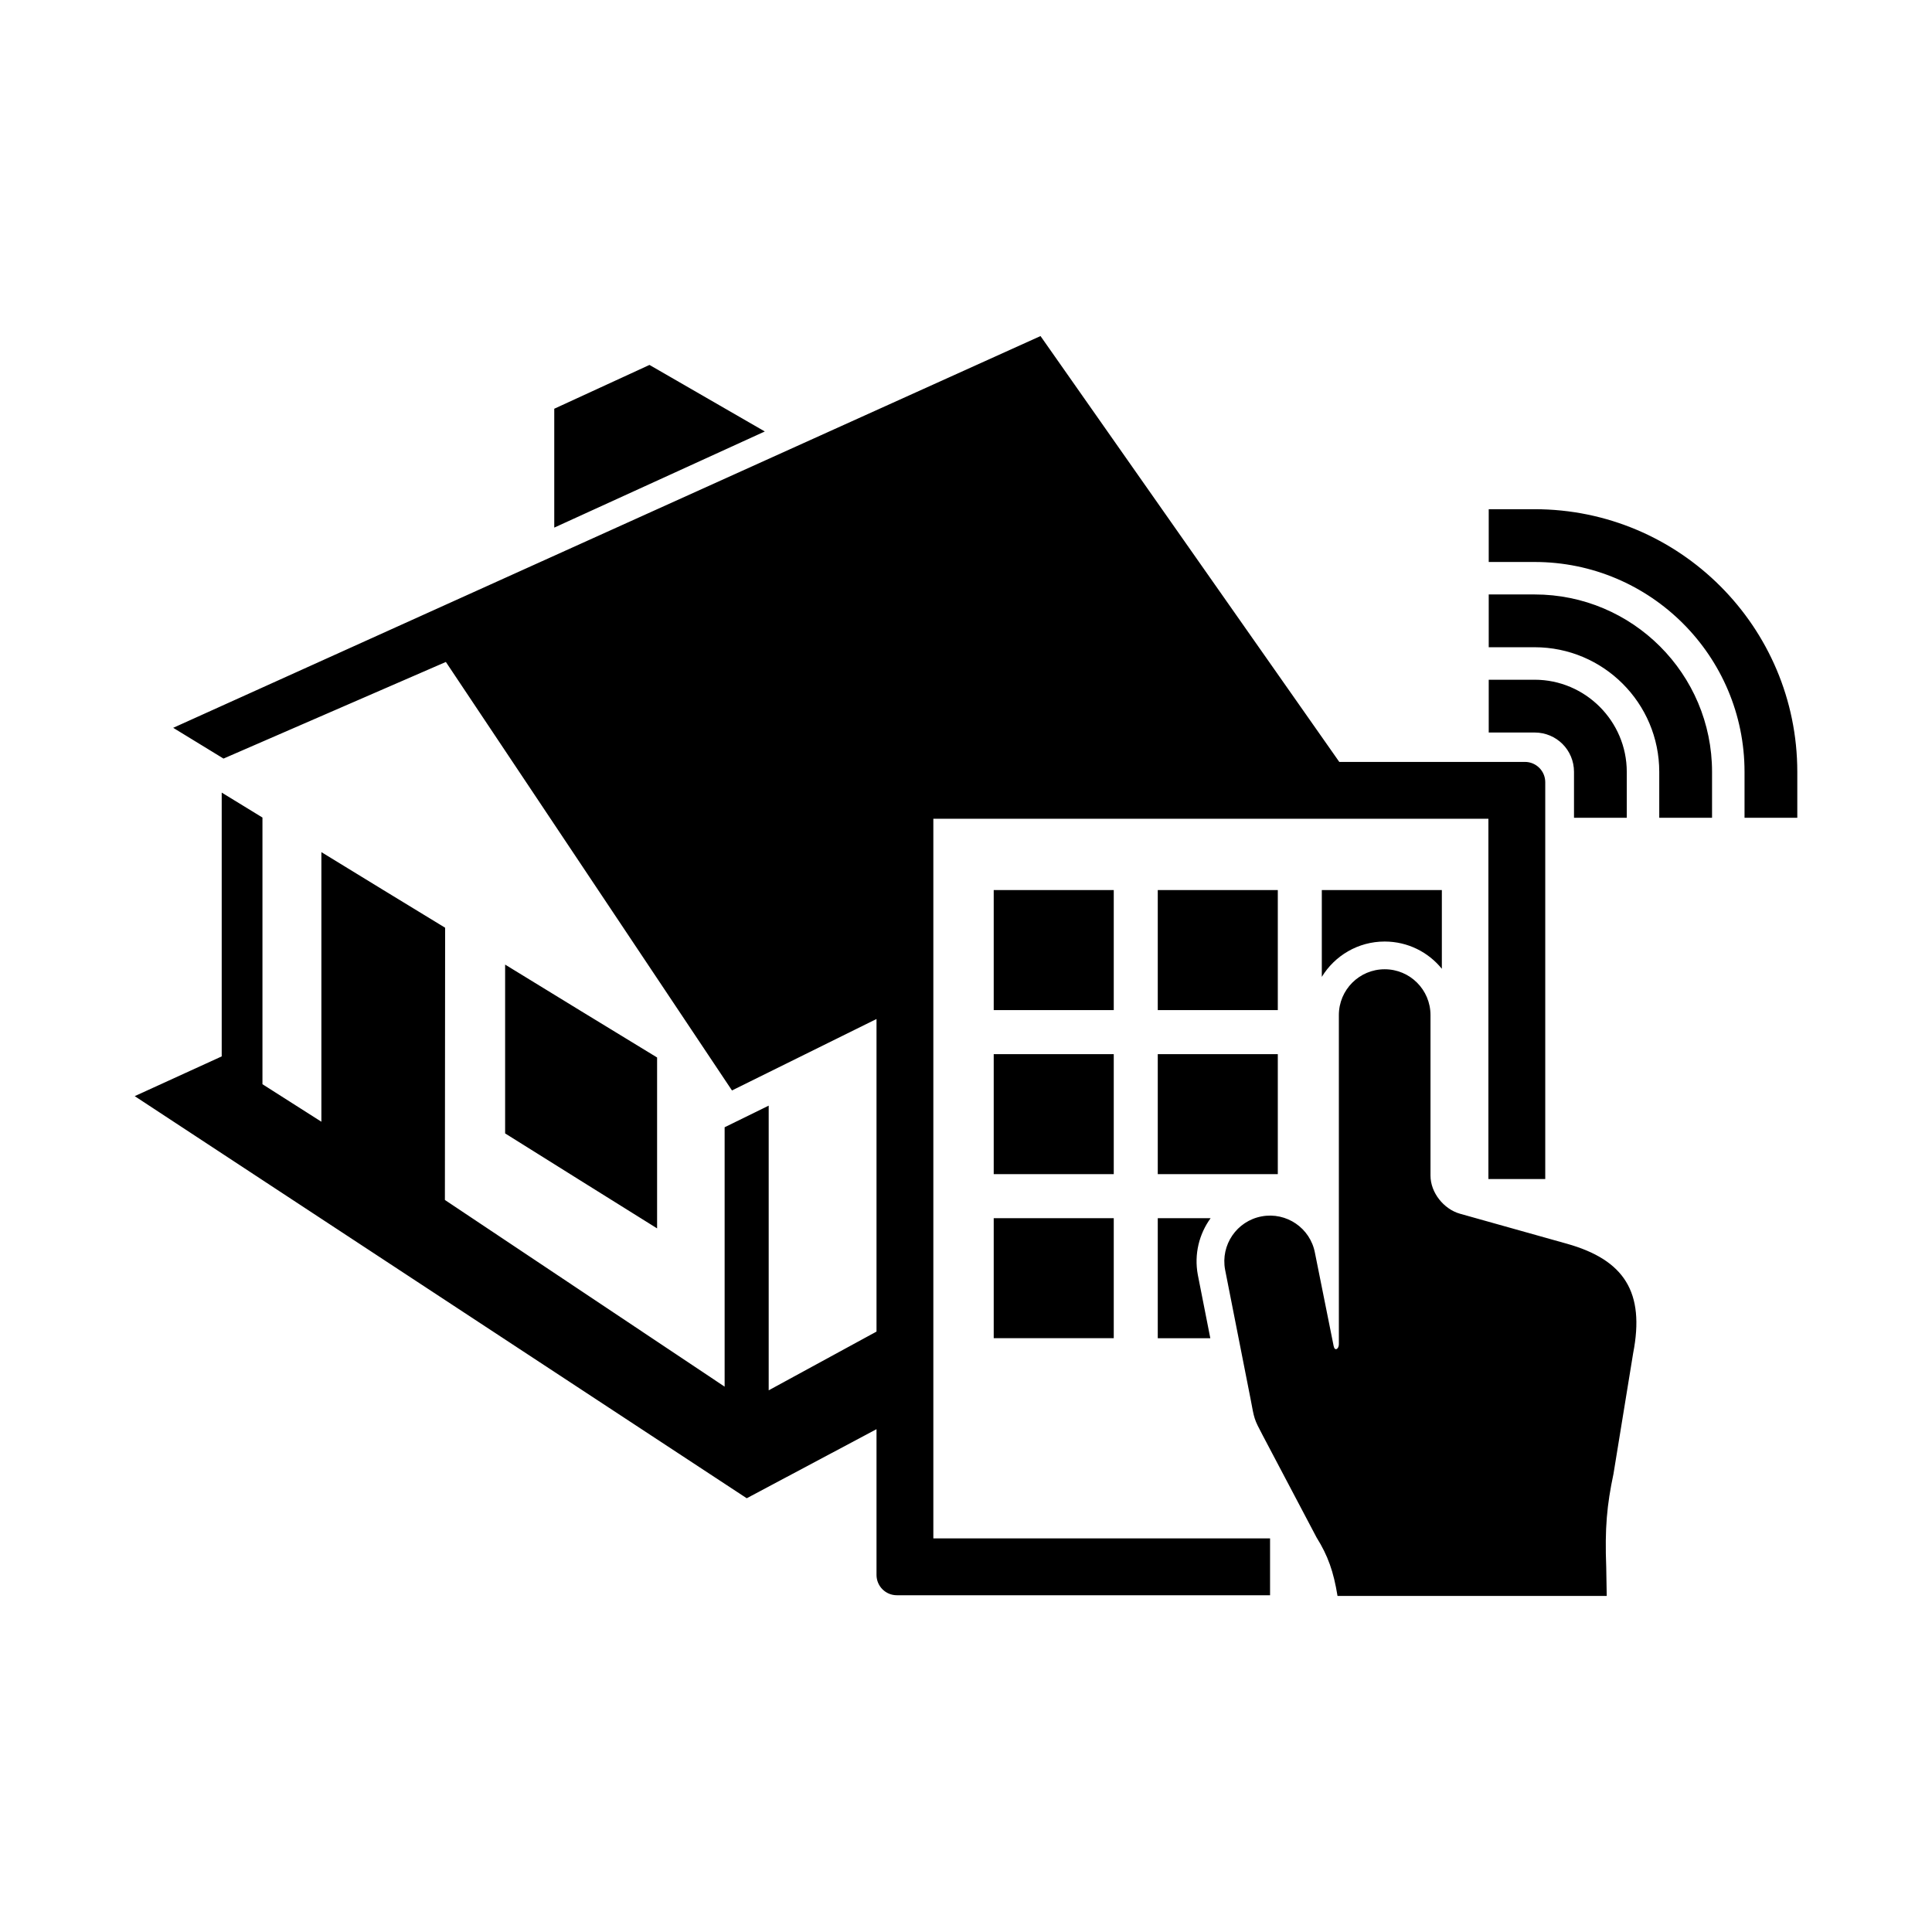
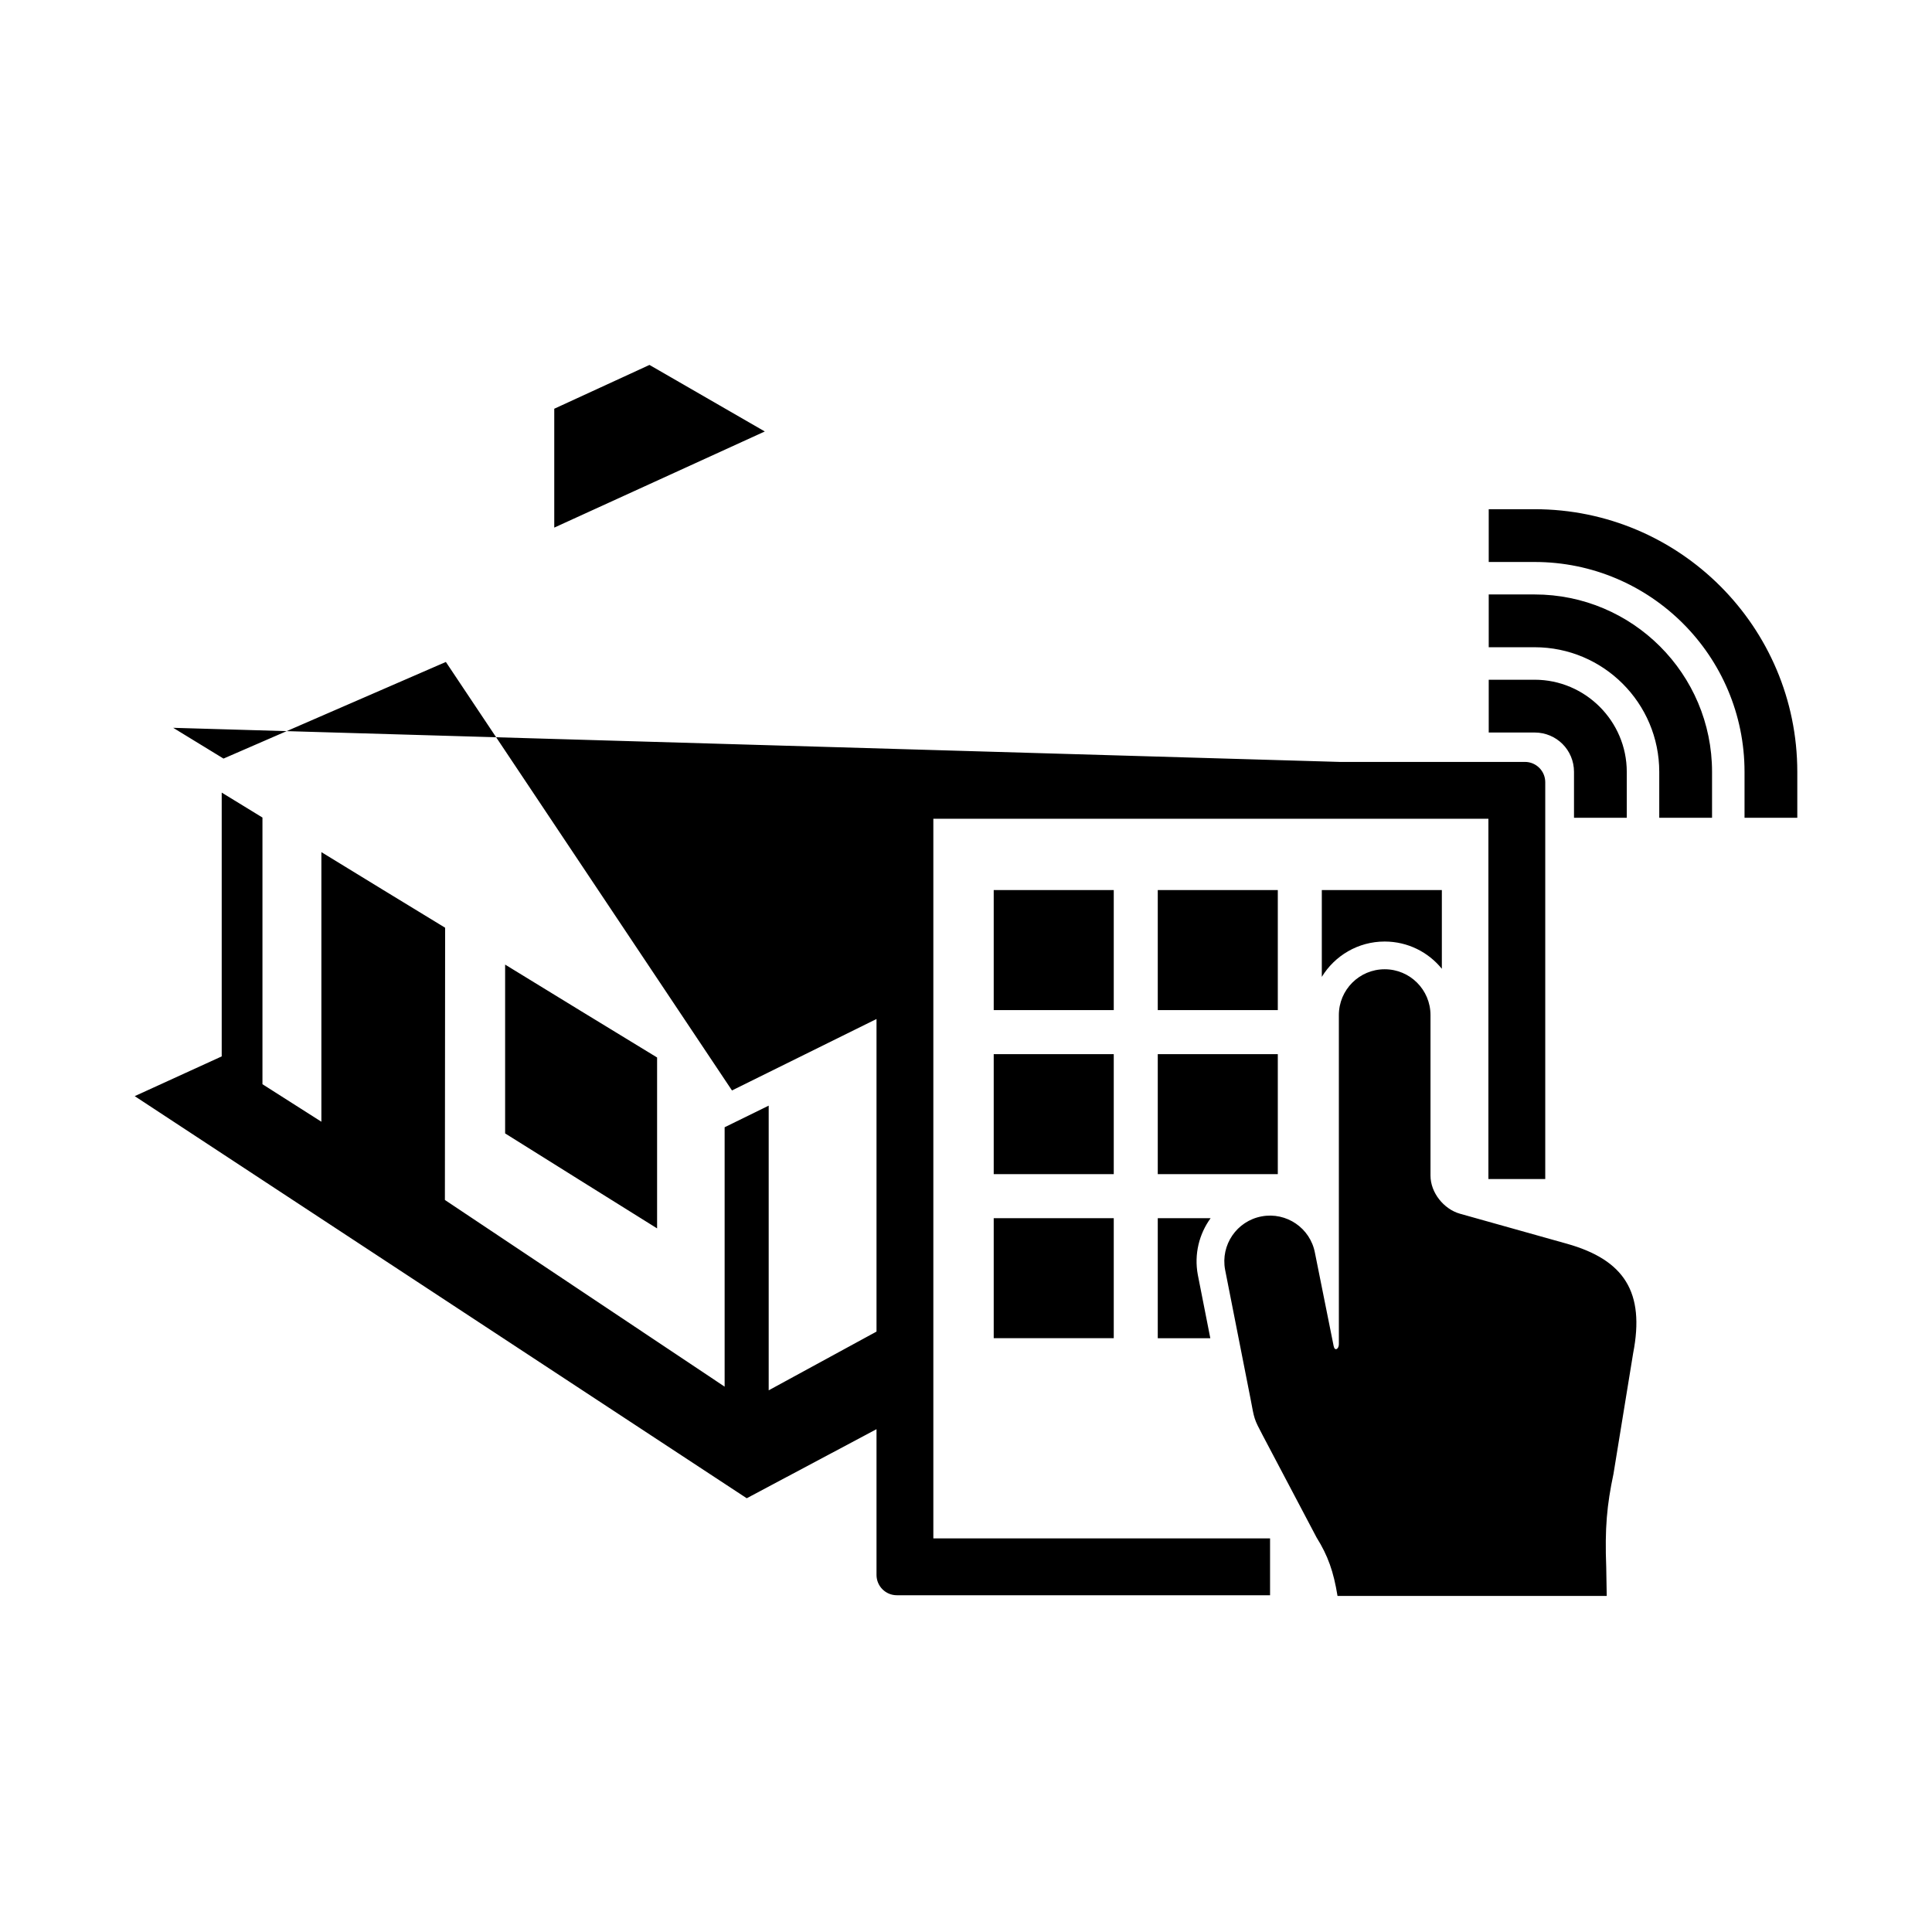
<svg xmlns="http://www.w3.org/2000/svg" version="1.1" id="Calque_1" x="0px" y="0px" viewBox="0 0 14400 14400" style="enable-background:new 0 0 14400 14400;" xml:space="preserve">
  <style type="text/css">
	.st0{fill-rule:evenodd;clip-rule:evenodd;}
</style>
-   <path class="st0" d="M4131.1,3932.5v-886l709.7-326.5l859.6,495.9L4131.1,3932.5L4131.1,3932.5z M7406.6,6634.1h894.7v894.7h-894.7  V6634.1L7406.6,6634.1z M8629.3,6634.1H9524v894.7h-894.7V6634.1L8629.3,6634.1z M9852,6634.1h894.7v586.7  c-100.6-124-254.1-203.2-426.1-203.2c-198.5,0-372.3,105.5-468.6,263.5V6634.1L9852,6634.1z M7406.6,7856.9h894.7v894.6h-894.7  V7856.9L7406.6,7856.9z M8629.3,7856.9H9524v894.6h-894.7V7856.9L8629.3,7856.9z M7406.6,9079.5h894.7v894.7h-894.7V9079.5  L7406.6,9079.5z M8629.3,9079.5h394c-85.4,117.6-124.2,268.6-95.4,422.5l93.1,472.3h-391.7V9079.5L8629.3,9079.5z M9979.1,10019  c0,36.3-31.2,54.8-39,12.9l-139.2-693.4c-34.5-185.1-212.6-306.8-397.5-272.2c-185.1,34.5-306.8,212.7-272.2,397.5l189.5,961.5  c29.2,155.1,24.8,147.8,91.6,274.5l400.5,759.4c85.2,136.5,126.7,254.3,156.3,436h2006.5l-3.7-213.4c-11.3-292.5,5-464.4,54.1-696.7  l146.6-899.5c88.6-453.8-65.5-695.4-495-815.9l-796-223.4c-120.9-34.2-219.5-157.3-219.5-284.1V7565.9  c0-188.7-152.9-341.6-341.5-341.6c-188.7,0-341.5,152.9-341.5,341.6v1226.9V10019L9979.1,10019z M9466.3,11890v-423.7H6956.6V6102.4  h4137.1V8788h423.7V5830.1c0-83.6-67.8-151.3-151.4-151.3H9982.2l-2226.8-3174L1290.9,5424.7l375,229.3l1657.3-720.2l2132.5,3193.8  l1077.3-532.6v2329.8l-803.6,437.8V8240.8L5401,8401.9v1933.4l-2085-1391.5l1.7-2029.1c-309.7-188.7-617-376-922.3-563.5v2009.5  l-439.2-279.6V6093.5c-101.2-62.1-202.4-124.1-303.7-186v1966.3L1004.1,8170l4561.6,2997.1l967.3-514.8v1086.3  c0,83.6,67.8,151.4,151.3,151.4H9466.3L9466.3,11890z M3764.9,7189.5c375,229.6,751.6,461,1132.7,692.4c0,425.7,0,849.8,0,1273.8  c-381.1-237.3-757.8-473.4-1132.7-707.9C3764.9,8028.6,3764.9,7609.5,3764.9,7189.5L3764.9,7189.5z M11096.1,3795.3h342  c1080.7,0,1957.9,877.3,1957.9,1958v342h-393.3v-342c0-863.5-701-1564.6-1564.6-1564.6h-342V3795.3L11096.1,3795.3z M11731.7,6095.2  v-342c0-163.1-130.5-293.5-293.6-293.5h-342v-393.4h342c378.1,0,686.9,308.8,686.9,686.9v342H11731.7L11731.7,6095.2z   M12367.1,6095.2v-342c0-512.7-416.3-929.1-929-929.1h-342v-393.4h342c730,0,1322.5,592.5,1322.5,1322.5v342H12367.1z" />
+   <path class="st0" d="M4131.1,3932.5v-886l709.7-326.5l859.6,495.9L4131.1,3932.5L4131.1,3932.5z M7406.6,6634.1h894.7v894.7h-894.7  V6634.1L7406.6,6634.1z M8629.3,6634.1H9524v894.7h-894.7V6634.1L8629.3,6634.1z M9852,6634.1h894.7v586.7  c-100.6-124-254.1-203.2-426.1-203.2c-198.5,0-372.3,105.5-468.6,263.5V6634.1L9852,6634.1z M7406.6,7856.9h894.7v894.6h-894.7  V7856.9L7406.6,7856.9z M8629.3,7856.9H9524v894.6h-894.7V7856.9L8629.3,7856.9z M7406.6,9079.5h894.7v894.7h-894.7V9079.5  L7406.6,9079.5z M8629.3,9079.5h394c-85.4,117.6-124.2,268.6-95.4,422.5l93.1,472.3h-391.7V9079.5L8629.3,9079.5z M9979.1,10019  c0,36.3-31.2,54.8-39,12.9l-139.2-693.4c-34.5-185.1-212.6-306.8-397.5-272.2c-185.1,34.5-306.8,212.7-272.2,397.5l189.5,961.5  c29.2,155.1,24.8,147.8,91.6,274.5l400.5,759.4c85.2,136.5,126.7,254.3,156.3,436h2006.5l-3.7-213.4c-11.3-292.5,5-464.4,54.1-696.7  l146.6-899.5c88.6-453.8-65.5-695.4-495-815.9l-796-223.4c-120.9-34.2-219.5-157.3-219.5-284.1V7565.9  c0-188.7-152.9-341.6-341.5-341.6c-188.7,0-341.5,152.9-341.5,341.6v1226.9V10019L9979.1,10019z M9466.3,11890v-423.7H6956.6V6102.4  h4137.1V8788h423.7V5830.1c0-83.6-67.8-151.3-151.4-151.3H9982.2L1290.9,5424.7l375,229.3l1657.3-720.2l2132.5,3193.8  l1077.3-532.6v2329.8l-803.6,437.8V8240.8L5401,8401.9v1933.4l-2085-1391.5l1.7-2029.1c-309.7-188.7-617-376-922.3-563.5v2009.5  l-439.2-279.6V6093.5c-101.2-62.1-202.4-124.1-303.7-186v1966.3L1004.1,8170l4561.6,2997.1l967.3-514.8v1086.3  c0,83.6,67.8,151.4,151.3,151.4H9466.3L9466.3,11890z M3764.9,7189.5c375,229.6,751.6,461,1132.7,692.4c0,425.7,0,849.8,0,1273.8  c-381.1-237.3-757.8-473.4-1132.7-707.9C3764.9,8028.6,3764.9,7609.5,3764.9,7189.5L3764.9,7189.5z M11096.1,3795.3h342  c1080.7,0,1957.9,877.3,1957.9,1958v342h-393.3v-342c0-863.5-701-1564.6-1564.6-1564.6h-342V3795.3L11096.1,3795.3z M11731.7,6095.2  v-342c0-163.1-130.5-293.5-293.6-293.5h-342v-393.4h342c378.1,0,686.9,308.8,686.9,686.9v342H11731.7L11731.7,6095.2z   M12367.1,6095.2v-342c0-512.7-416.3-929.1-929-929.1h-342v-393.4h342c730,0,1322.5,592.5,1322.5,1322.5v342H12367.1z" />
</svg>